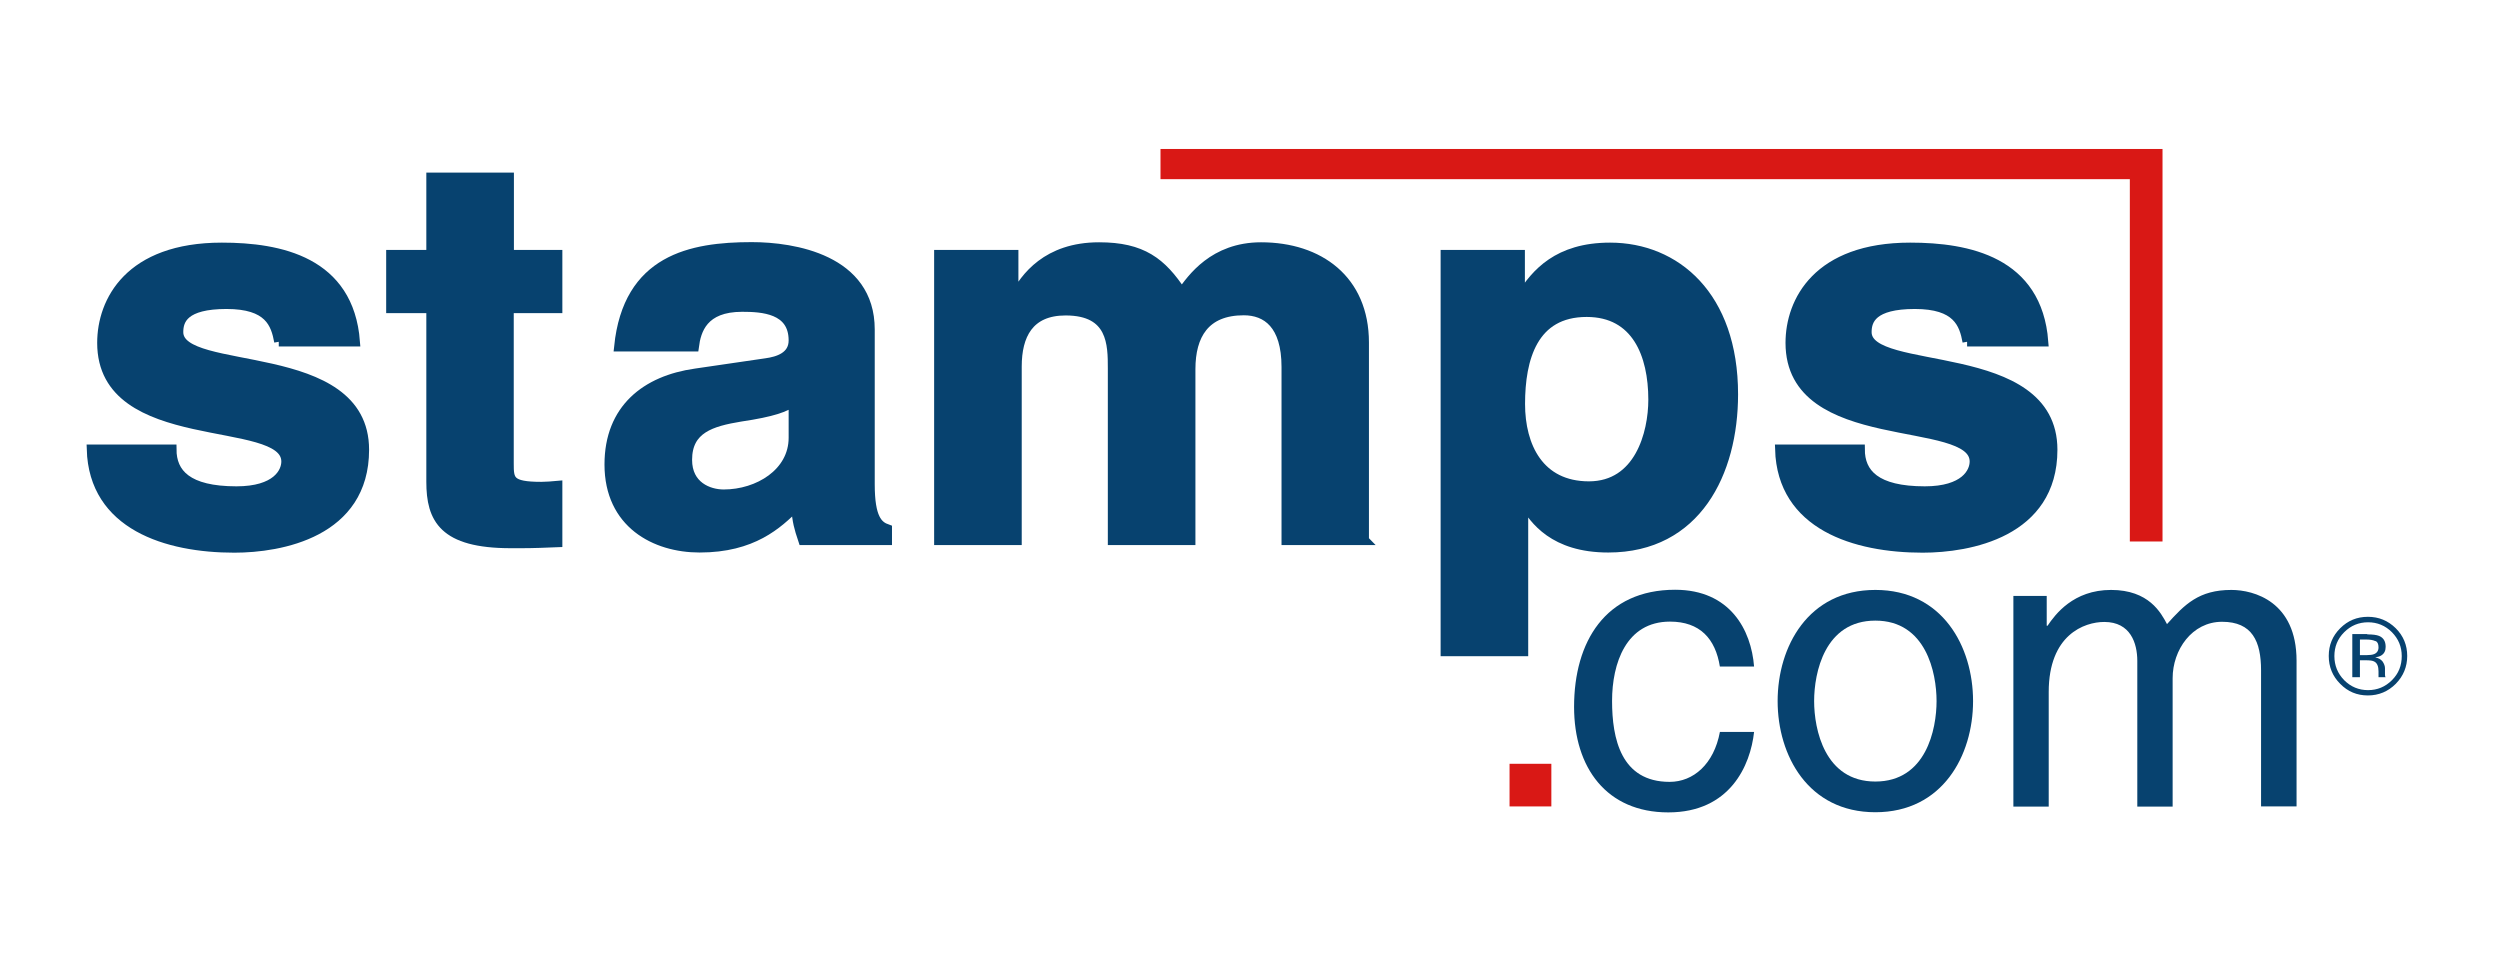
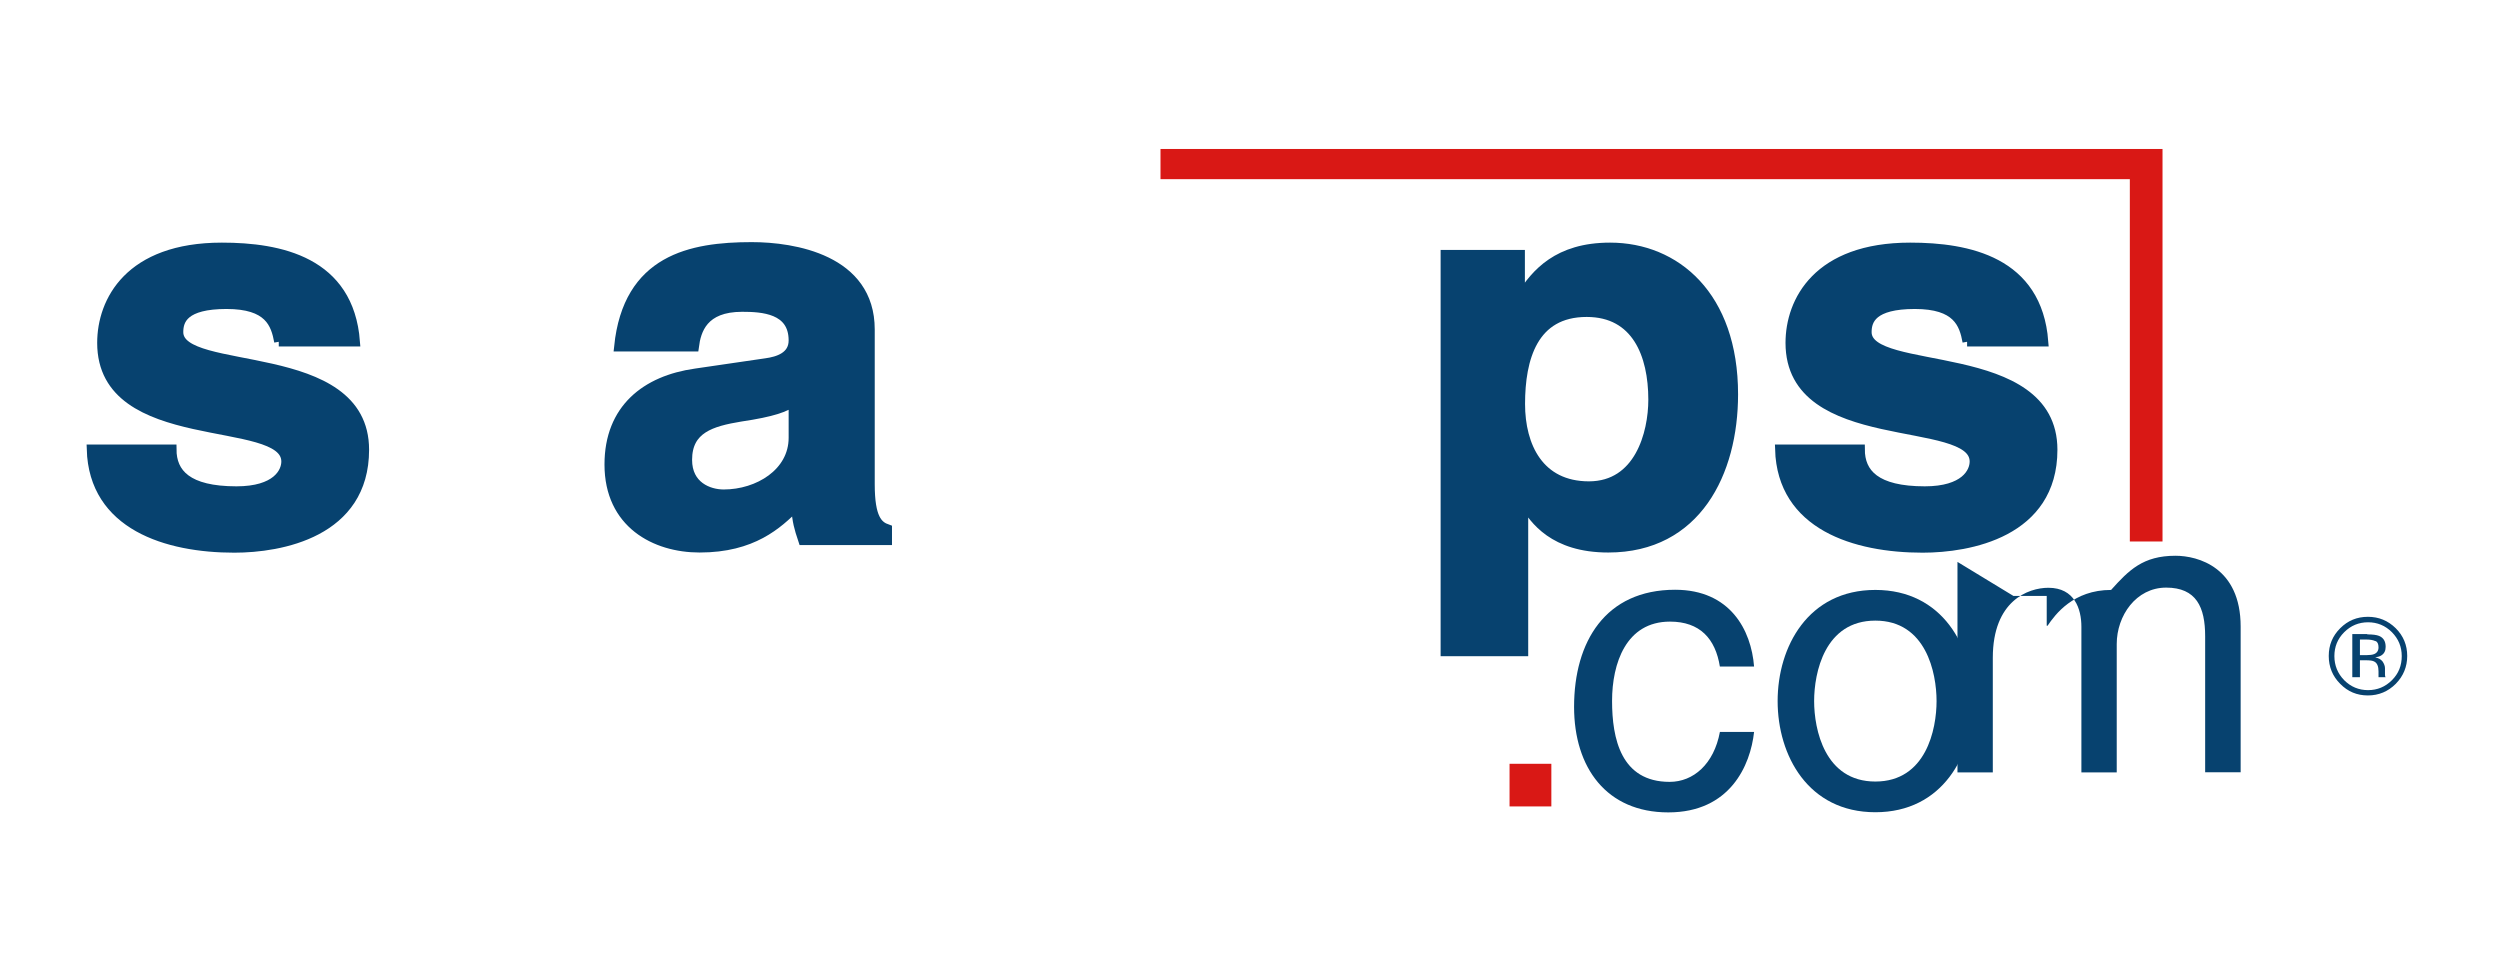
<svg xmlns="http://www.w3.org/2000/svg" id="a" width="2.08in" height=".8in" viewBox="0 0 149.61 57.96">
  <path d="M16.27,20.6c-.2-1.1-.6-2.26-3.16-2.26s-2.89.94-2.89,1.68c0,2.72,11.2.74,11.2,7.09,0,5.01-5.05,5.92-7.84,5.92-4.07,0-8.48-1.36-8.61-5.95h4.84c0,1.46.94,2.52,3.9,2.52,2.42,0,2.99-1.13,2.99-1.78,0-2.88-11.1-.71-11.1-7.15,0-2.52,1.65-5.76,7.23-5.76,3.5,0,7.67.84,8.04,5.69h-4.61Z" style="fill:#07426f; stroke:#07426f; stroke-width:.57px;" />
-   <path d="M30.14,15.35h2.93v3.24h-2.93v9.35c0,1,.03,1.39,1.95,1.39.3,0,.64-.03.98-.06v3.43c-.74.03-1.48.06-2.22.06h-.6c-4.07,0-4.81-1.49-4.81-3.72v-10.45h-2.42v-3.24h2.42v-4.66h4.71v4.66Z" style="fill:#07426f; stroke:#07426f; stroke-width:.57px;" />
  <path d="M51.9,29.2c0,2.04.47,2.49,1.04,2.69v.68h-5.08c-.27-.81-.34-1.07-.44-2.04-1.08,1.07-2.59,2.49-5.79,2.49-2.69,0-5.45-1.46-5.45-5.02,0-3.36,2.22-5.08,5.21-5.5l4.24-.62c.74-.1,1.65-.39,1.65-1.36,0-1.91-1.88-2.01-3.09-2.01-2.35,0-2.76,1.39-2.89,2.39h-4.54c.54-5.27,4.34-6.02,8.01-6.02,2.52,0,7.13.74,7.13,4.98v9.32ZM47.29,24.19c-.47.36-1.24.65-3.2.94-1.75.29-3.2.71-3.2,2.59,0,1.58,1.28,2.07,2.19,2.07,2.09,0,4.2-1.29,4.2-3.4v-2.2Z" style="fill:#07426f; stroke:#07426f; stroke-width:.57px;" />
-   <path d="M81.7,32.57h-4.71v-10.45c0-2.56-1.18-3.4-2.56-3.4-2.35,0-3.2,1.49-3.2,3.53v10.32h-4.71v-10.35c0-1.46,0-3.49-2.83-3.49-2.22,0-2.93,1.49-2.93,3.36v10.48h-4.71V15.35h4.51v2.52h.07c.61-1.13,1.92-2.98,5.08-2.98,2.59,0,3.77.91,4.98,2.75.6-.84,1.92-2.75,4.78-2.75,3.5,0,6.22,1.97,6.22,5.76v11.91Z" style="fill:#07426f; stroke:#07426f; stroke-width:.57px;" />
  <path d="M91.09,17.85h.07c.87-1.36,2.19-2.94,5.35-2.94,3.94,0,7.43,2.91,7.43,8.86,0,4.72-2.22,9.25-7.54,9.25-3.3,0-4.47-1.72-5.04-2.65h-.07v8.9h-4.71V15.35h4.51v2.49ZM95.23,29.3c3.03,0,3.87-3.17,3.87-5.21,0-2.72-1.01-5.27-4-5.27-3.23,0-4,2.78-4,5.53,0,2.56,1.14,4.95,4.14,4.95Z" style="fill:#07426f; stroke:#07426f; stroke-width:.57px;" />
  <path d="M118.04,20.6c-.2-1.1-.61-2.26-3.16-2.26s-2.89.94-2.89,1.68c0,2.72,11.2.74,11.2,7.09,0,5.01-5.04,5.92-7.84,5.92-4.07,0-8.48-1.36-8.61-5.95h4.84c0,1.46.94,2.52,3.9,2.52,2.42,0,2.99-1.13,2.99-1.78,0-2.88-11.1-.71-11.1-7.15,0-2.52,1.65-5.76,7.23-5.76,3.5,0,7.67.84,8.04,5.69h-4.61Z" style="fill:#07426f; stroke:#07426f; stroke-width:.57px;" />
  <path d="M92.97,48.61h-2.52v-2.57h2.52v2.57Z" style="fill:#d91815; stroke-width:0px;" />
  <path d="M103.13,40.19c-.27-1.7-1.21-2.72-3.01-2.72-2.65,0-3.49,2.52-3.49,4.78s.53,4.88,3.47,4.88c1.43,0,2.67-1.07,3.03-3.01h2.06c-.22,2.02-1.45,4.85-5.17,4.85s-5.68-2.69-5.68-6.36c0-3.93,1.89-7.06,6.09-7.06,3.32,0,4.59,2.43,4.76,4.63h-2.06Z" style="fill:#07426f; stroke-width:0px;" />
  <path d="M112.5,35.56c4.05,0,5.89,3.42,5.89,6.7s-1.84,6.7-5.89,6.7-5.89-3.42-5.89-6.7,1.84-6.7,5.89-6.7ZM112.5,47.11c3.06,0,3.69-3.15,3.69-4.85s-.63-4.85-3.69-4.85-3.69,3.15-3.69,4.85.63,4.85,3.69,4.85Z" style="fill:#07426f; stroke-width:0px;" />
-   <path d="M120.82,35.92h2.01v1.8h.05c.46-.68,1.55-2.16,3.83-2.16s3.01,1.38,3.37,2.06c1.07-1.19,1.92-2.06,3.88-2.06,1.36,0,3.93.7,3.93,4.27v8.78h-2.14v-8.2c0-1.75-.53-2.93-2.35-2.93s-2.98,1.7-2.98,3.4v7.74h-2.13v-8.78c0-1.07-.41-2.35-1.99-2.35-1.21,0-3.35.78-3.35,4.22v6.91h-2.13v-12.69Z" style="fill:#07426f; stroke-width:0px;" />
+   <path d="M120.82,35.92h2.01v1.8h.05c.46-.68,1.55-2.16,3.83-2.16c1.07-1.19,1.92-2.06,3.88-2.06,1.36,0,3.93.7,3.93,4.27v8.78h-2.14v-8.2c0-1.75-.53-2.93-2.35-2.93s-2.98,1.7-2.98,3.4v7.74h-2.13v-8.78c0-1.07-.41-2.35-1.99-2.35-1.21,0-3.35.78-3.35,4.22v6.91h-2.13v-12.69Z" style="fill:#07426f; stroke-width:0px;" />
  <path d="M143.87,41.22c-.46.46-1.02.7-1.68.7s-1.21-.23-1.67-.7c-.46-.46-.69-1.02-.69-1.68s.23-1.21.69-1.67c.46-.46,1.01-.69,1.67-.69s1.21.23,1.68.69c.46.46.69,1.02.69,1.67s-.23,1.21-.69,1.68ZM140.76,38.11c-.4.4-.59.88-.59,1.44s.2,1.05.59,1.45c.4.4.88.6,1.44.6s1.04-.2,1.44-.6.59-.88.59-1.45-.2-1.04-.59-1.44c-.4-.4-.88-.6-1.44-.6s-1.04.2-1.44.6ZM142.15,38.24c.32,0,.56.03.71.09.27.11.4.33.4.66,0,.23-.08.4-.25.51-.09.06-.21.1-.38.13.2.03.35.12.45.25.09.14.14.27.14.4v.19c0,.06,0,.12,0,.19,0,.07.01.11.02.13l.02.03h-.43s0-.02,0-.03,0-.02,0-.03v-.08s0-.21,0-.21c0-.3-.08-.5-.25-.59-.1-.06-.27-.08-.51-.08h-.36v1.02h-.46v-2.6h.91ZM142.65,38.65c-.12-.06-.3-.1-.55-.1h-.39v.94h.41c.19,0,.34-.02.44-.06.18-.07.27-.21.27-.41s-.06-.32-.17-.38Z" style="fill:#07426f; stroke-width:0px;" />
  <polygon points="69.41 8.98 129.81 8.98 129.81 32.64 127.84 32.64 127.84 10.8 69.41 10.8 69.41 8.98" style="fill:#d91815; stroke-width:0px;" />
</svg>